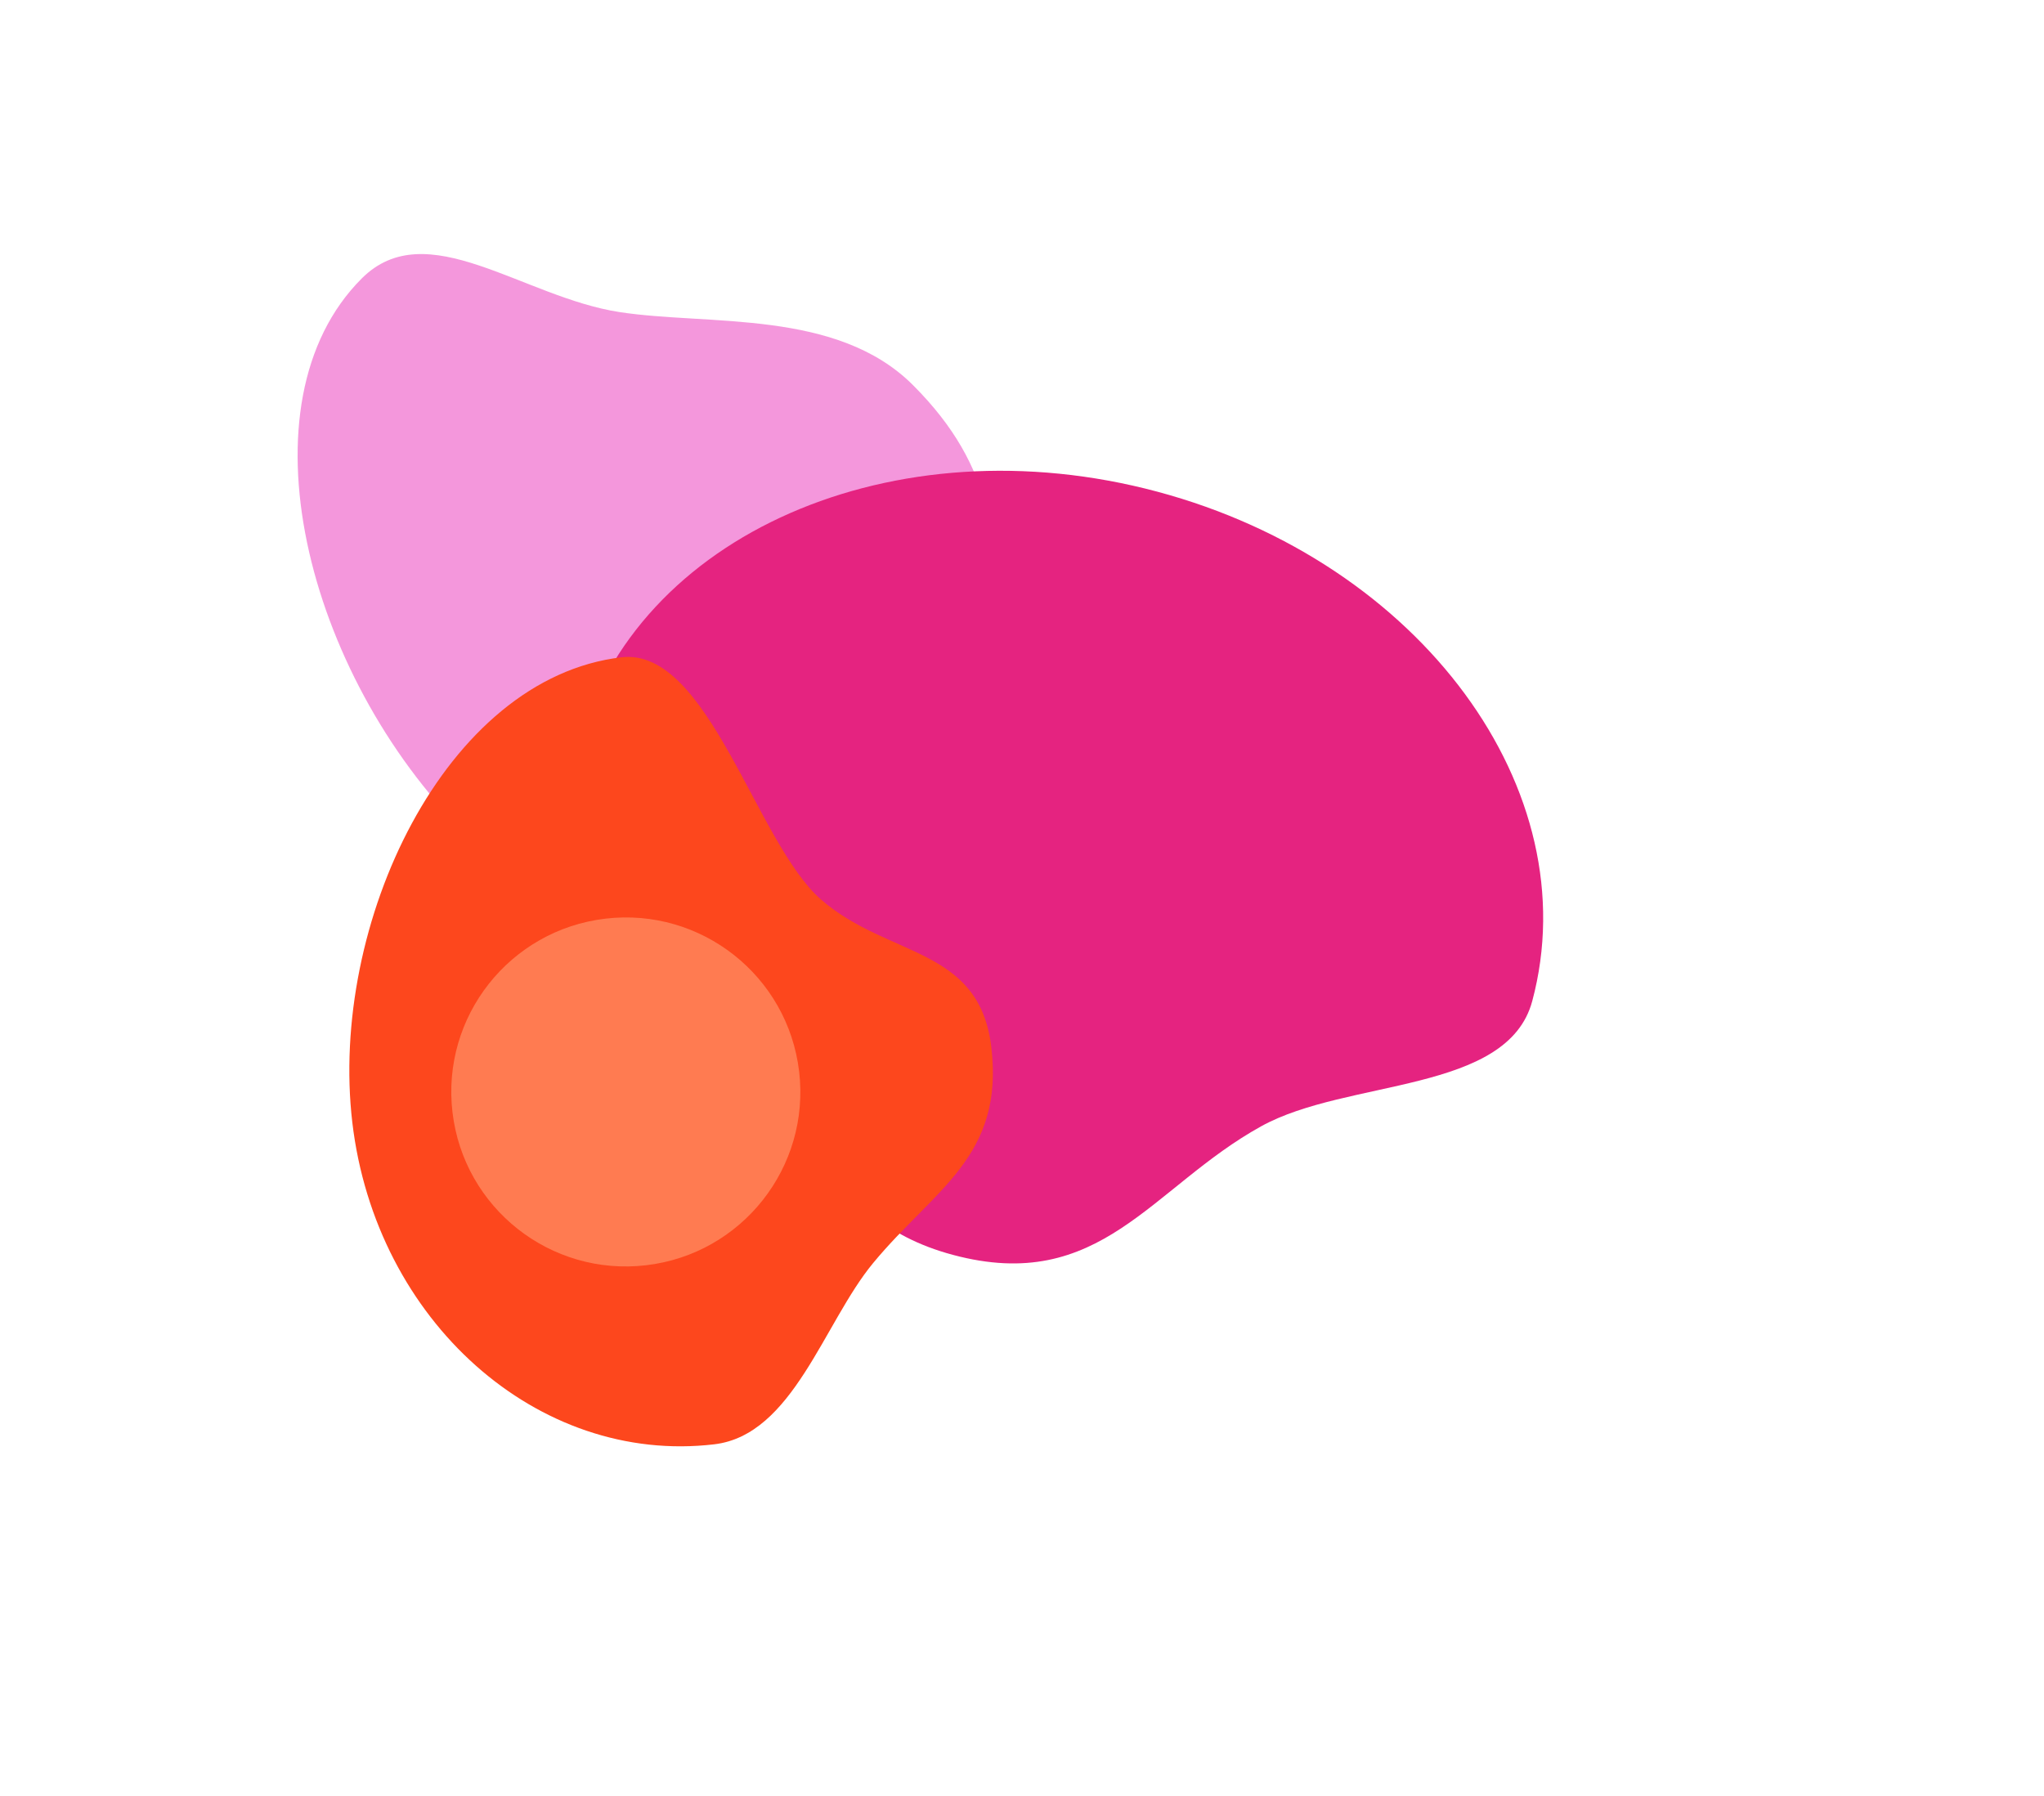
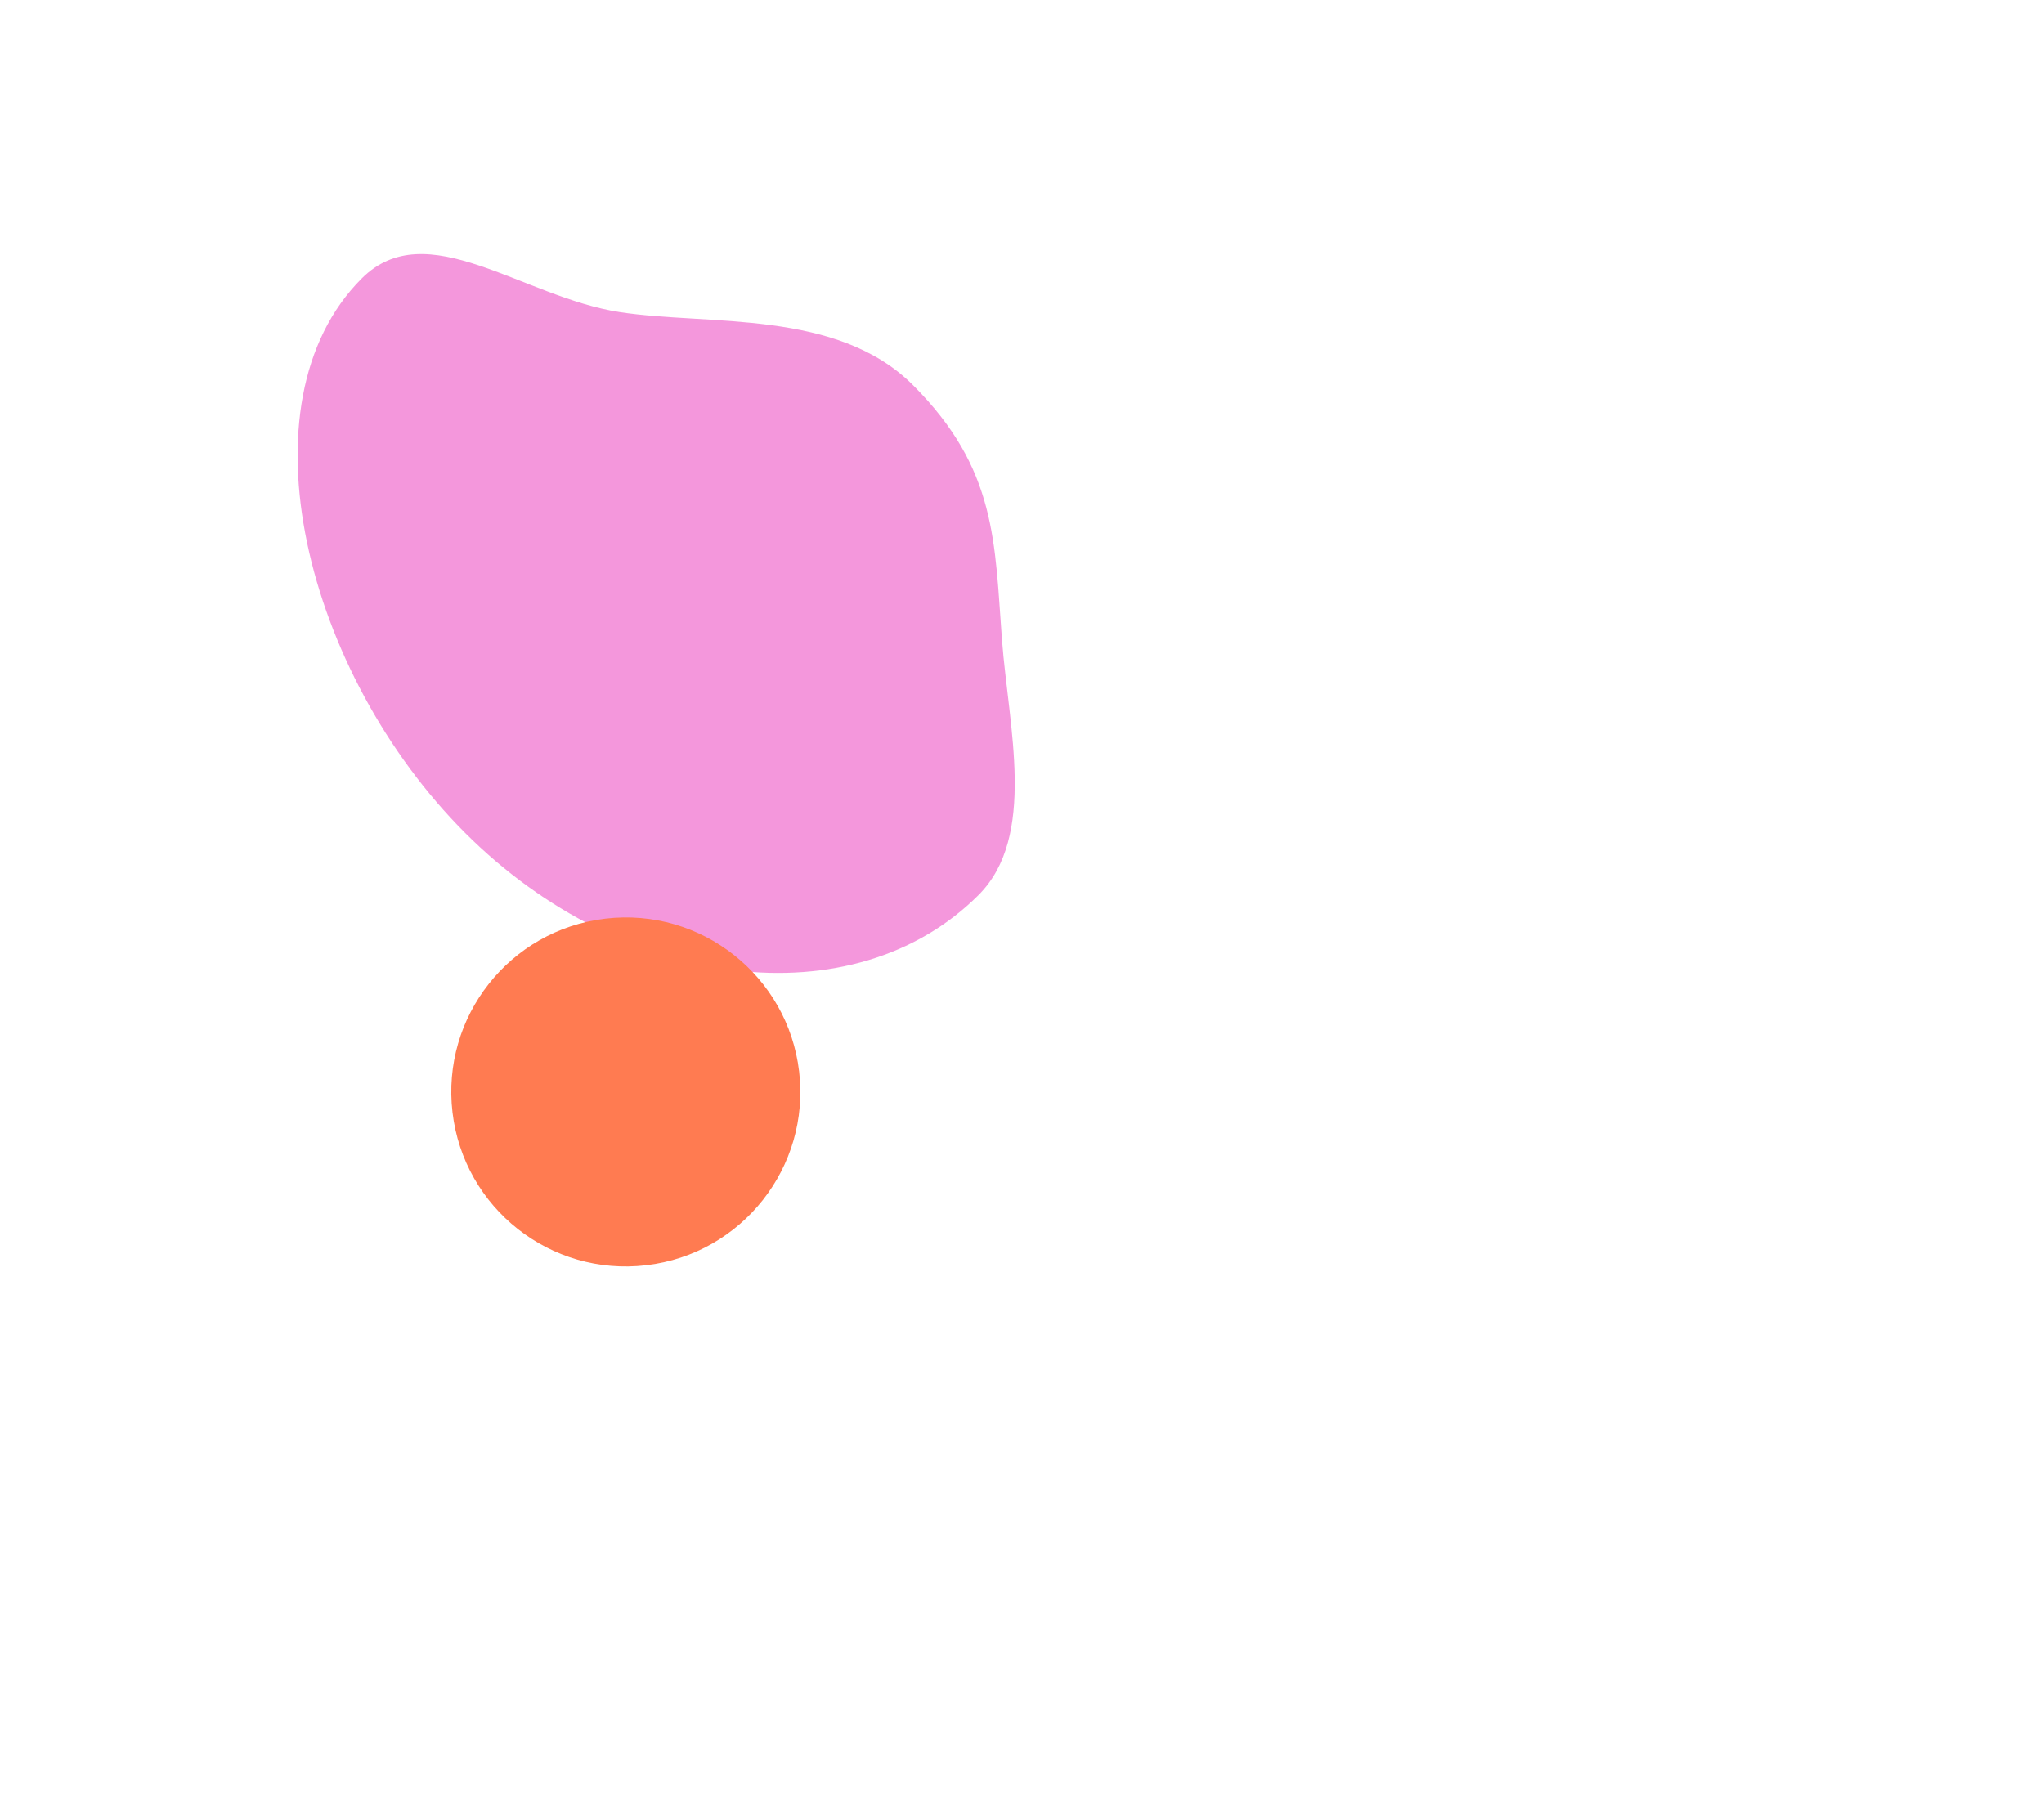
<svg xmlns="http://www.w3.org/2000/svg" width="1798" height="1580" viewBox="0 0 1798 1580" fill="none">
  <g opacity="0.9">
    <g filter="url(#filter0_f_145_1015)">
      <path d="M318.23 244.946C208.626 354.551 269.289 592.918 409.111 732.739C548.933 872.561 751.133 897.057 860.737 787.453C912.281 735.909 887.246 639.704 881.428 563.322C874.875 477.283 877.138 412.847 803.07 338.78C736.116 271.826 623.693 286.593 545.148 274.589C459.667 261.525 375.35 187.826 318.23 244.946Z" fill="#F38CD8" />
    </g>
    <g filter="url(#filter1_f_145_1015)">
-       <path d="M1347.83 880.743C1397.5 695.336 1249.9 494.692 1018.14 432.593C786.384 370.493 558.233 470.454 508.553 655.861C485.097 743.403 603.541 805.09 656.139 883.239C714.94 970.602 715.905 1071.23 838.236 1104.01C968.241 1138.84 1012.5 1044.53 1109.37 990.895C1185.19 948.918 1326.01 962.146 1347.83 880.743Z" fill="#E20B72" />
-     </g>
+       </g>
    <g filter="url(#filter2_f_145_1015)">
-       <path d="M546.645 578.279C391.425 596.57 289.337 812.89 309.919 987.551C330.501 1162.21 473.017 1288.98 628.238 1270.68C697.591 1262.51 724.522 1163.87 768.018 1111.24C821.87 1046.08 883.408 1017.93 872.022 921.314C861.575 832.658 781.283 842.731 722.289 791.462C665.059 741.726 623.078 569.272 546.645 578.279Z" fill="#FD3304" />
-     </g>
+       </g>
    <g filter="url(#filter3_f_145_1015)">
      <circle cx="153.537" cy="153.537" r="153.537" transform="matrix(-0.117 -0.993 -0.993 0.117 720.924 1095.17)" fill="#FF6D3E" />
    </g>
  </g>
  <defs>
    <filter id="filter0_f_145_1015" x="38.819" y="0.539" width="1076.78" height="1078.42" filterUnits="userSpaceOnUse" color-interpolation-filters="sRGB">
      <feFlood flood-opacity="0" result="BackgroundImageFix" />
      <feBlend mode="normal" in="SourceGraphic" in2="BackgroundImageFix" result="shape" />
      <feGaussianBlur stdDeviation="111.49" result="effect1_foregroundBlur_145_1015" />
    </filter>
    <filter id="filter1_f_145_1015" x="198.287" y="106.938" width="1466.39" height="1311.83" filterUnits="userSpaceOnUse" color-interpolation-filters="sRGB">
      <feFlood flood-opacity="0" result="BackgroundImageFix" />
      <feBlend mode="normal" in="SourceGraphic" in2="BackgroundImageFix" result="shape" />
      <feGaussianBlur stdDeviation="153.614" result="effect1_foregroundBlur_145_1015" />
    </filter>
    <filter id="filter2_f_145_1015" x="0.058" y="270.71" width="1180.57" height="1308.96" filterUnits="userSpaceOnUse" color-interpolation-filters="sRGB">
      <feFlood flood-opacity="0" result="BackgroundImageFix" />
      <feBlend mode="normal" in="SourceGraphic" in2="BackgroundImageFix" result="shape" />
      <feGaussianBlur stdDeviation="153.614" result="effect1_foregroundBlur_145_1015" />
    </filter>
    <filter id="filter3_f_145_1015" x="89.693" y="499.881" width="921.561" height="921.561" filterUnits="userSpaceOnUse" color-interpolation-filters="sRGB">
      <feFlood flood-opacity="0" result="BackgroundImageFix" />
      <feBlend mode="normal" in="SourceGraphic" in2="BackgroundImageFix" result="shape" />
      <feGaussianBlur stdDeviation="153.614" result="effect1_foregroundBlur_145_1015" />
    </filter>
  </defs>
</svg>